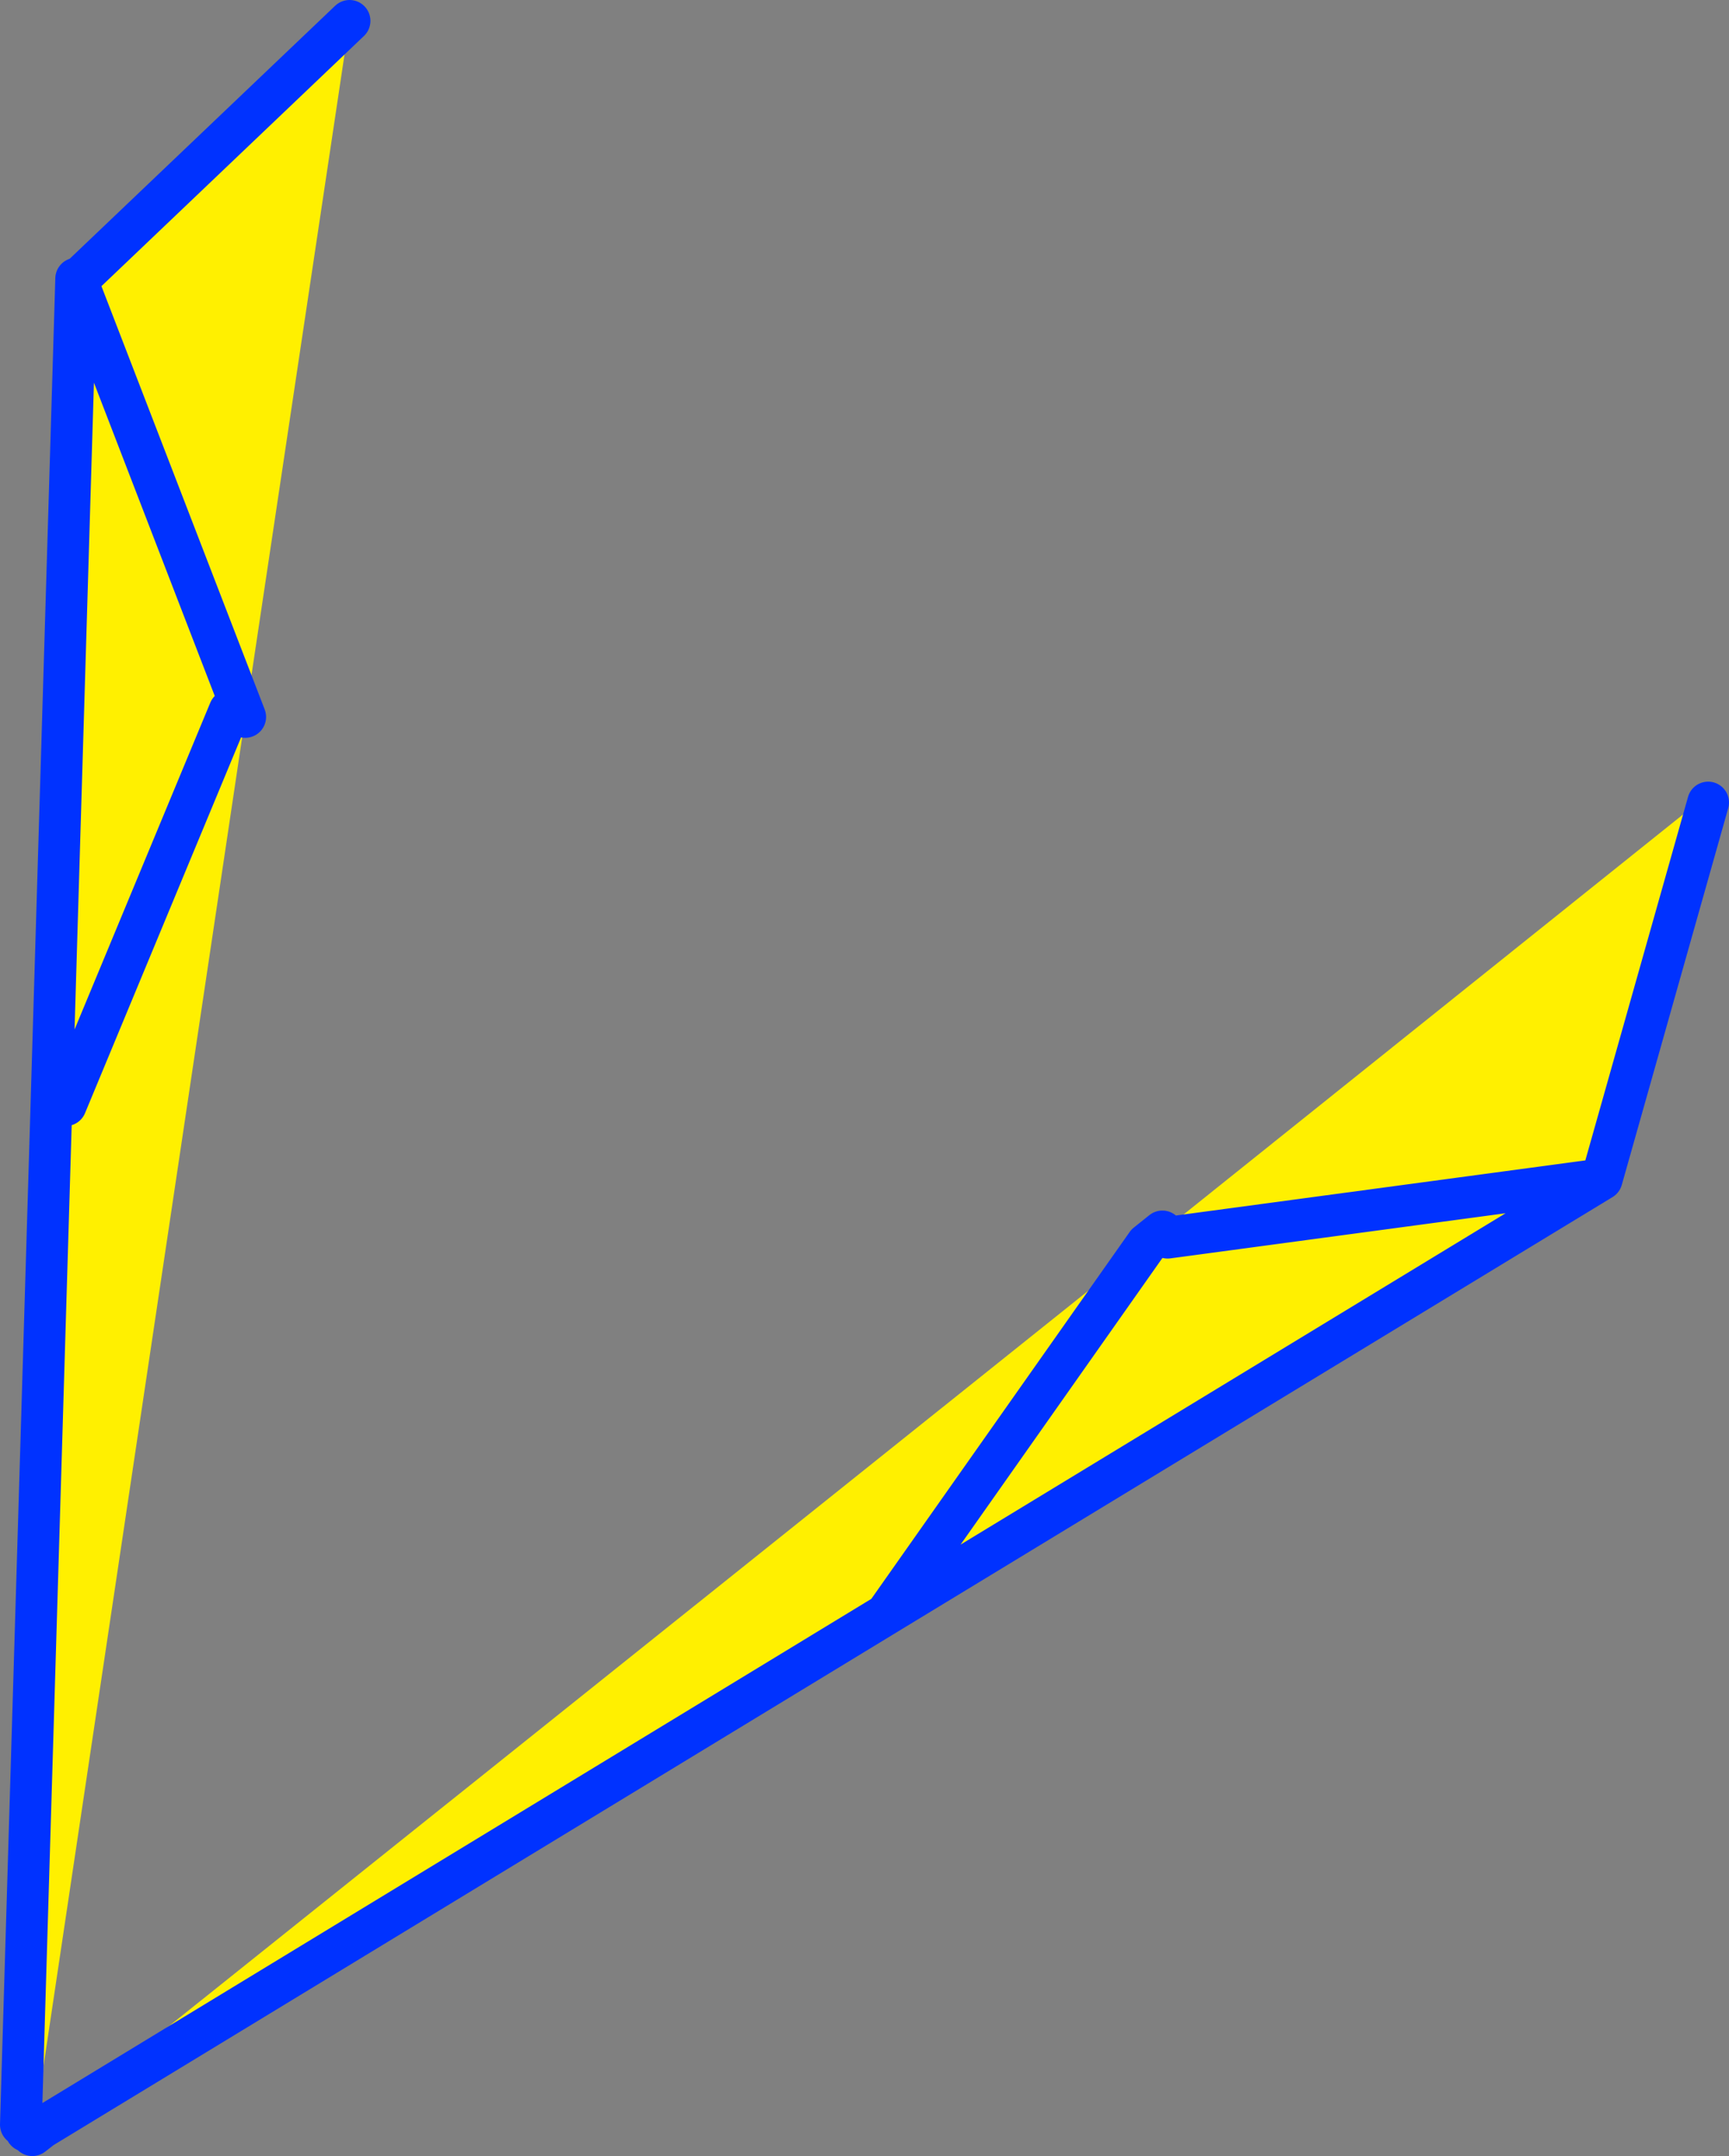
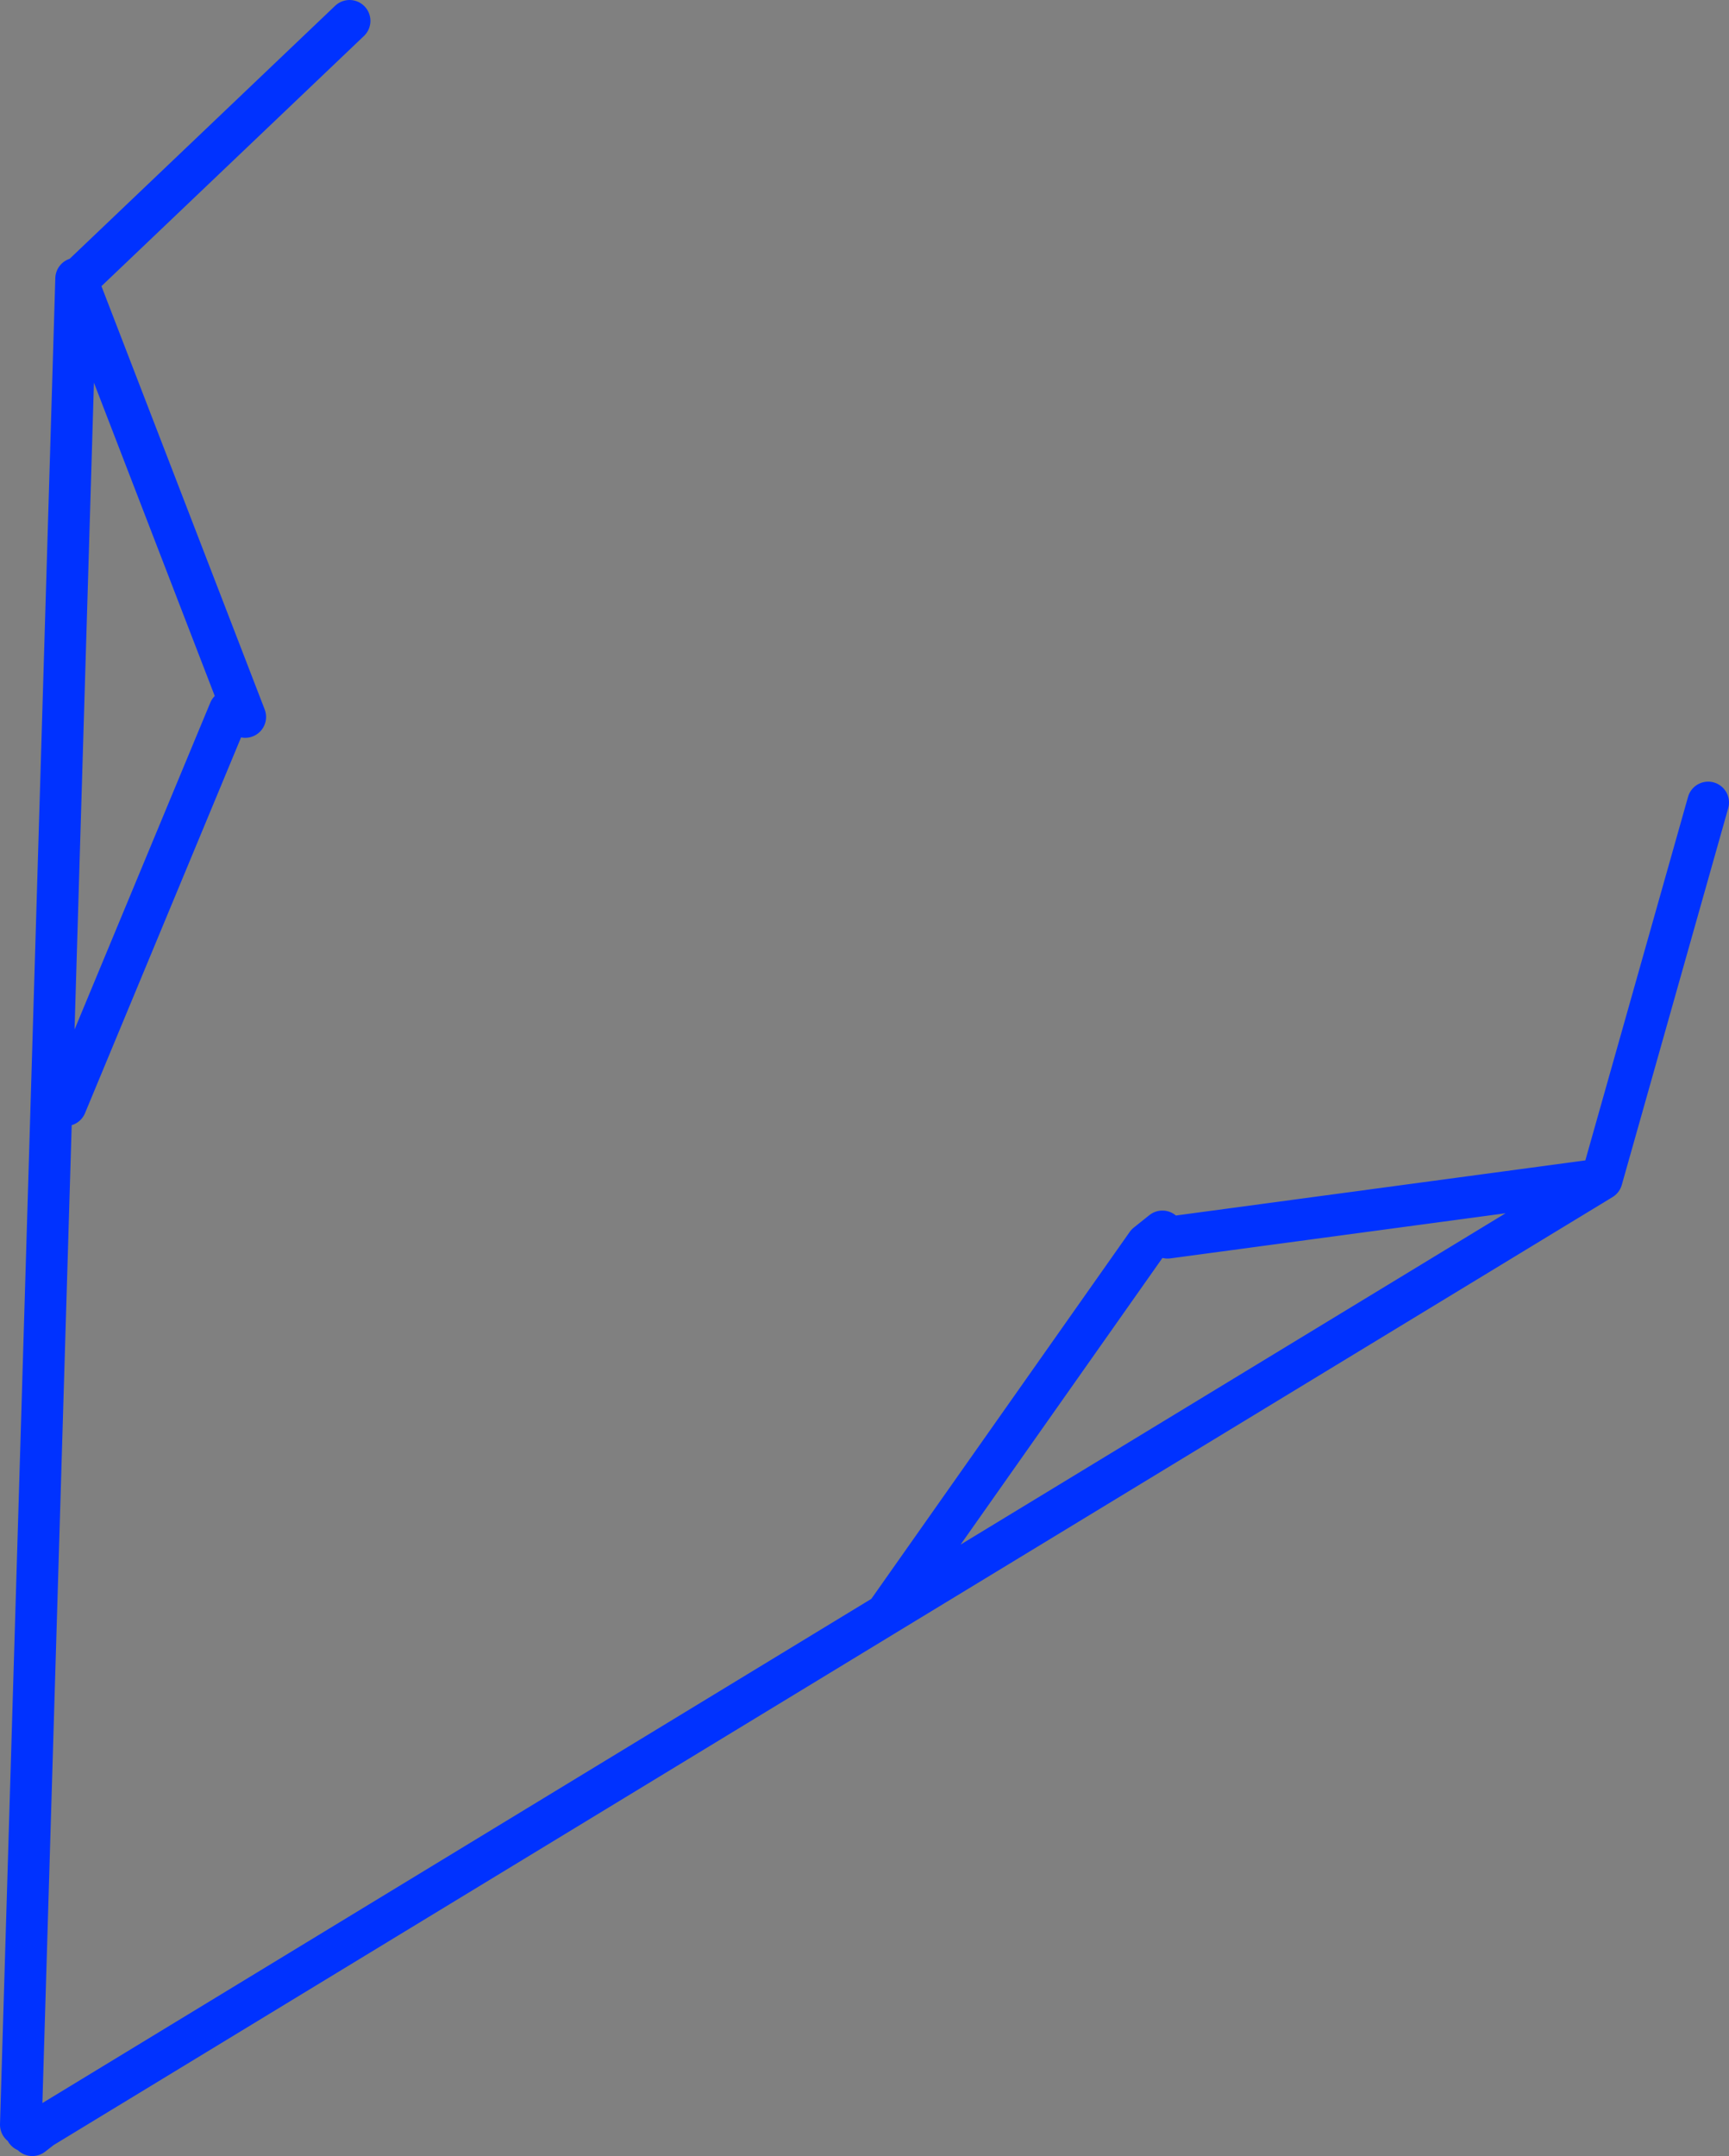
<svg xmlns="http://www.w3.org/2000/svg" height="103.3px" width="82.85px">
  <rect width="100%" height="100%" fill="#808080" stroke="none" />
  <g transform="matrix(1.0, 0.0, 0.0, 1.0, -322.45, -241.7)">
-     <path d="M326.1 255.05 L326.45 254.85 339.2 242.7 334.2 276.05 326.1 255.05 334.2 276.05 324.1 343.6 323.45 343.5 326.1 255.05 M325.6 294.65 L333.45 275.75 325.6 294.65 M378.15 300.7 L404.0 280.0 404.3 280.15 399.2 298.2 364.9 319.05 324.45 343.65 377.4 301.3 378.4 301.0 378.15 300.7 M378.4 301.0 L399.2 298.2 378.4 301.0 M364.9 319.05 L377.4 301.3 364.9 319.05" fill="#fff000" fill-rule="evenodd" stroke="none" />
    <path d="M326.1 255.05 L334.2 276.05 M339.2 242.7 L326.45 254.85 M333.45 275.75 L325.6 294.65 M404.3 280.15 L399.2 298.2 364.9 319.05 324.45 343.65 324.0 344.0 324.05 343.75 323.7 343.8 M378.15 300.7 L377.4 301.3 364.9 319.05 M399.2 298.2 L378.4 301.0 M324.45 343.65 L324.1 343.7 324.05 343.75 324.1 343.6 M323.45 343.5 L326.1 255.05 Z" fill="none" stroke="#0032ff" stroke-linecap="round" stroke-linejoin="round" stroke-width="2.0" />
  </g>
</svg>